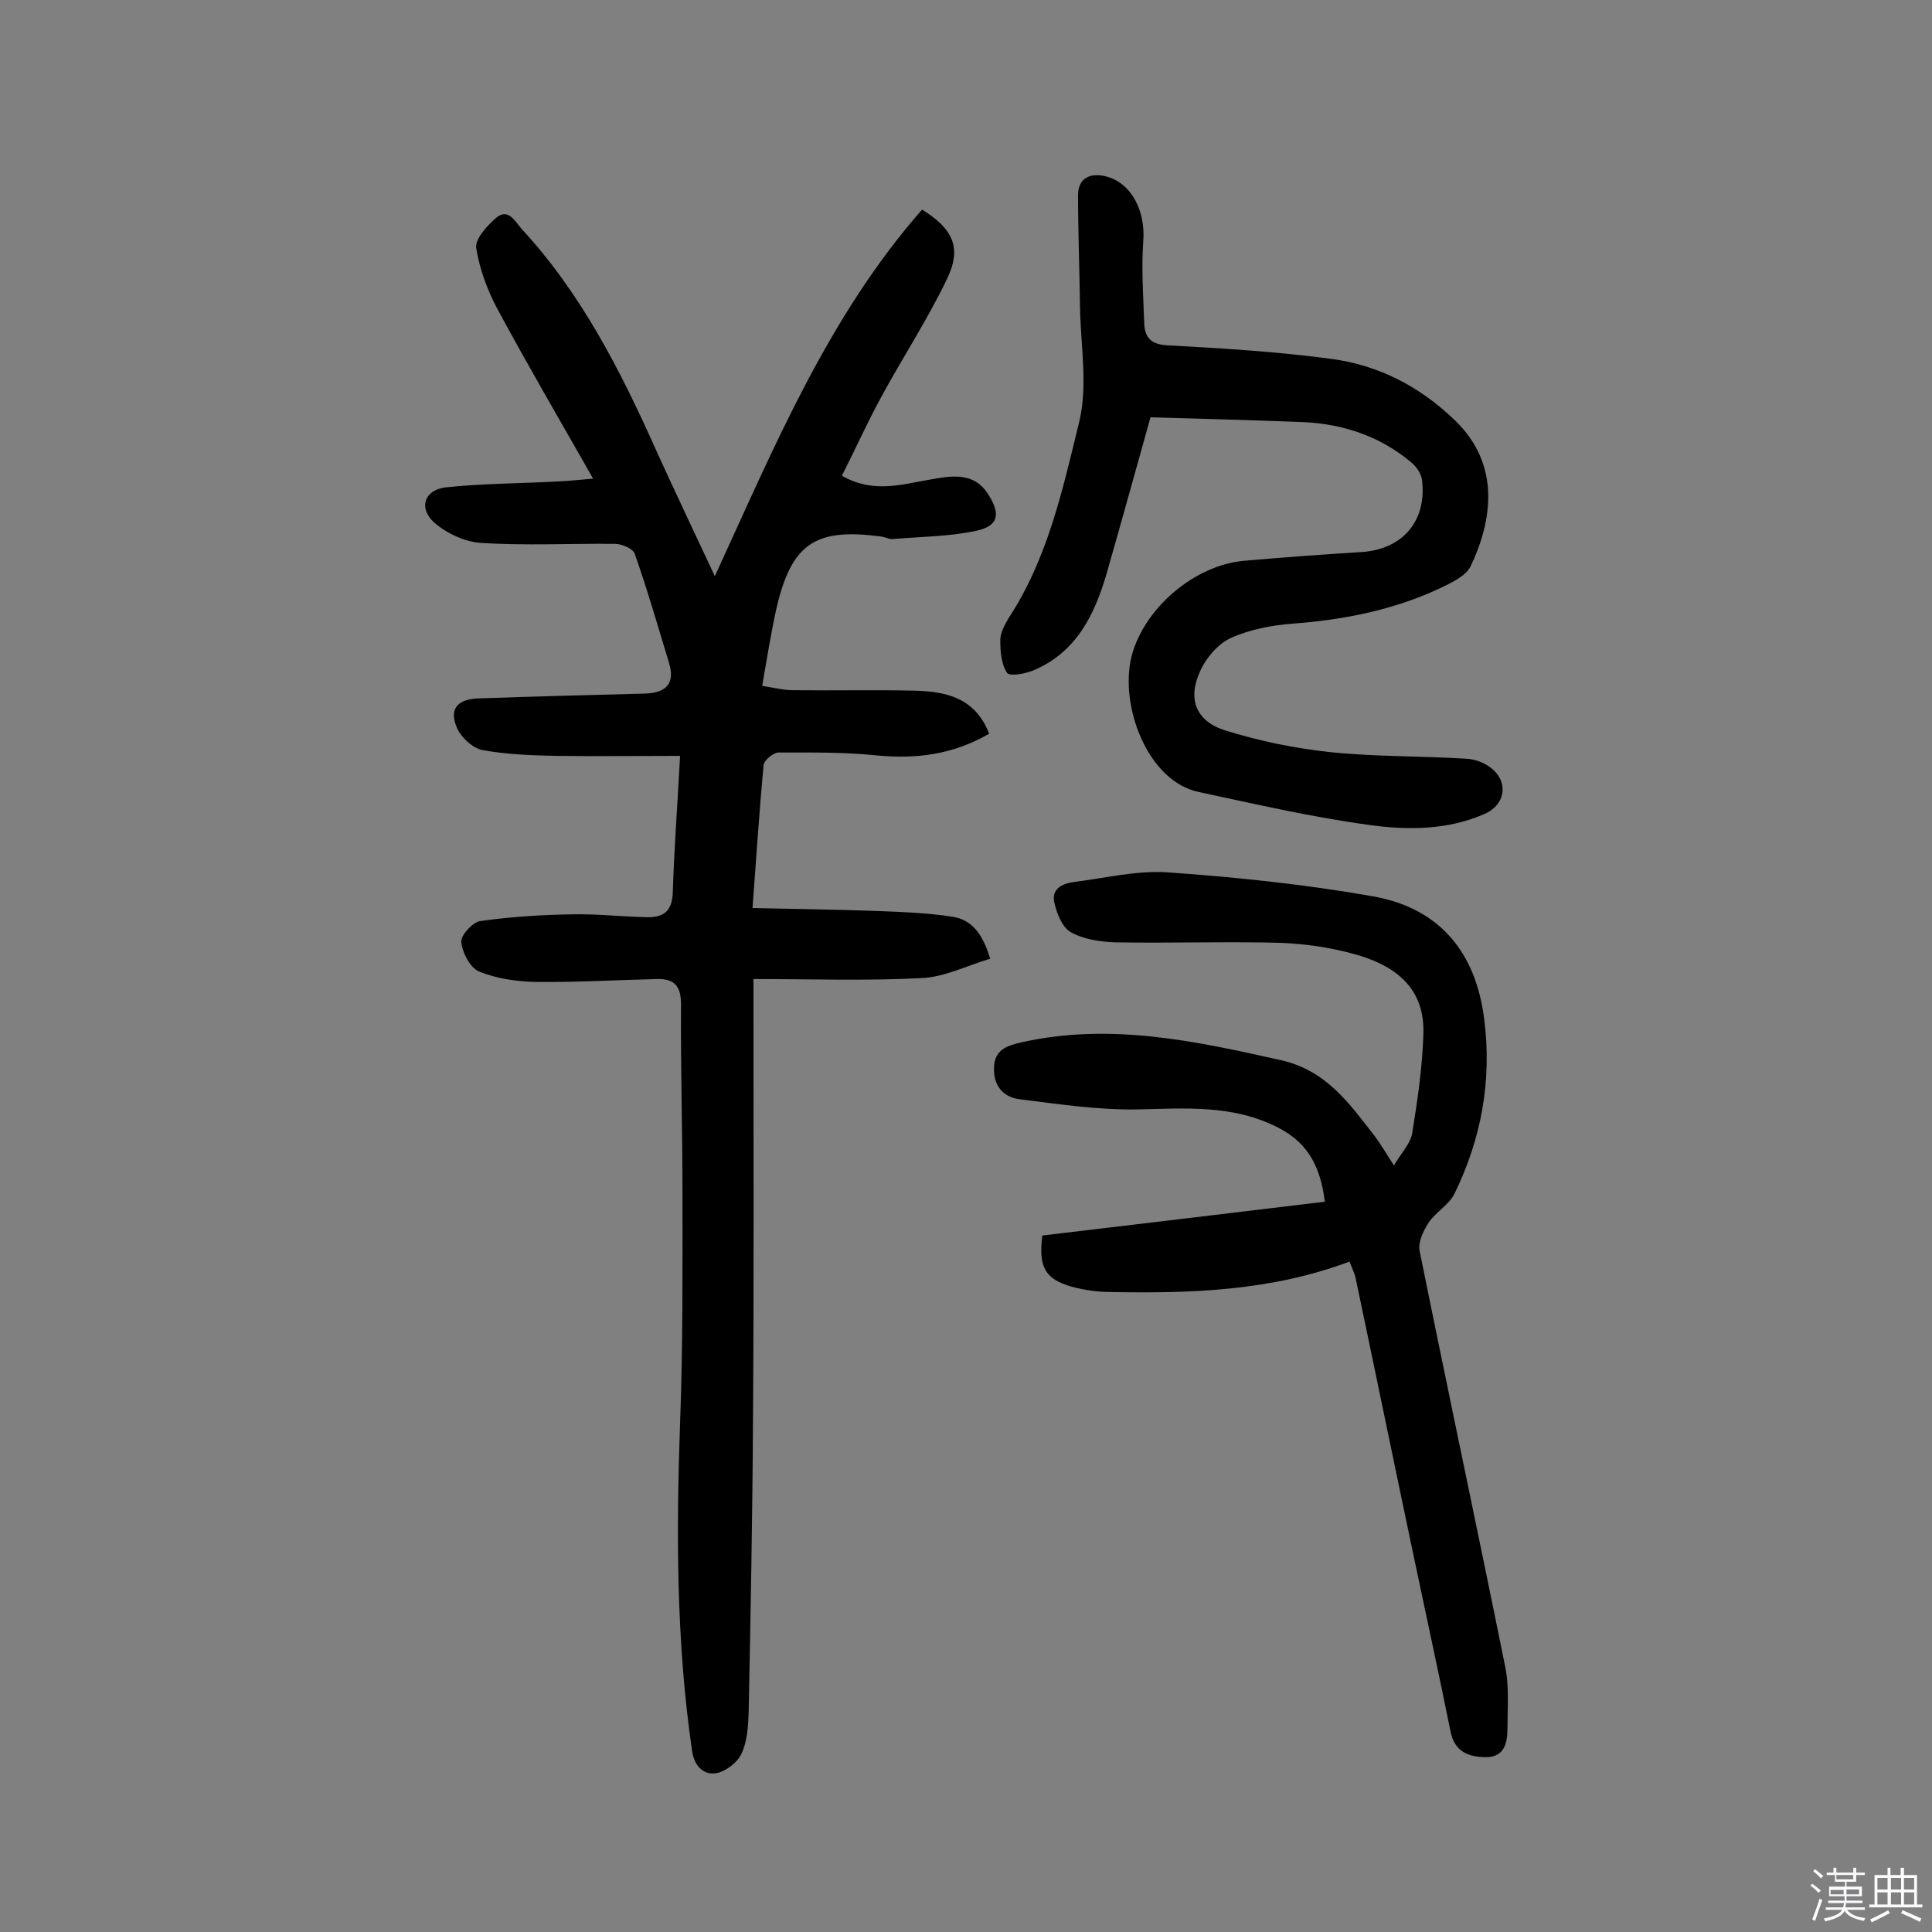
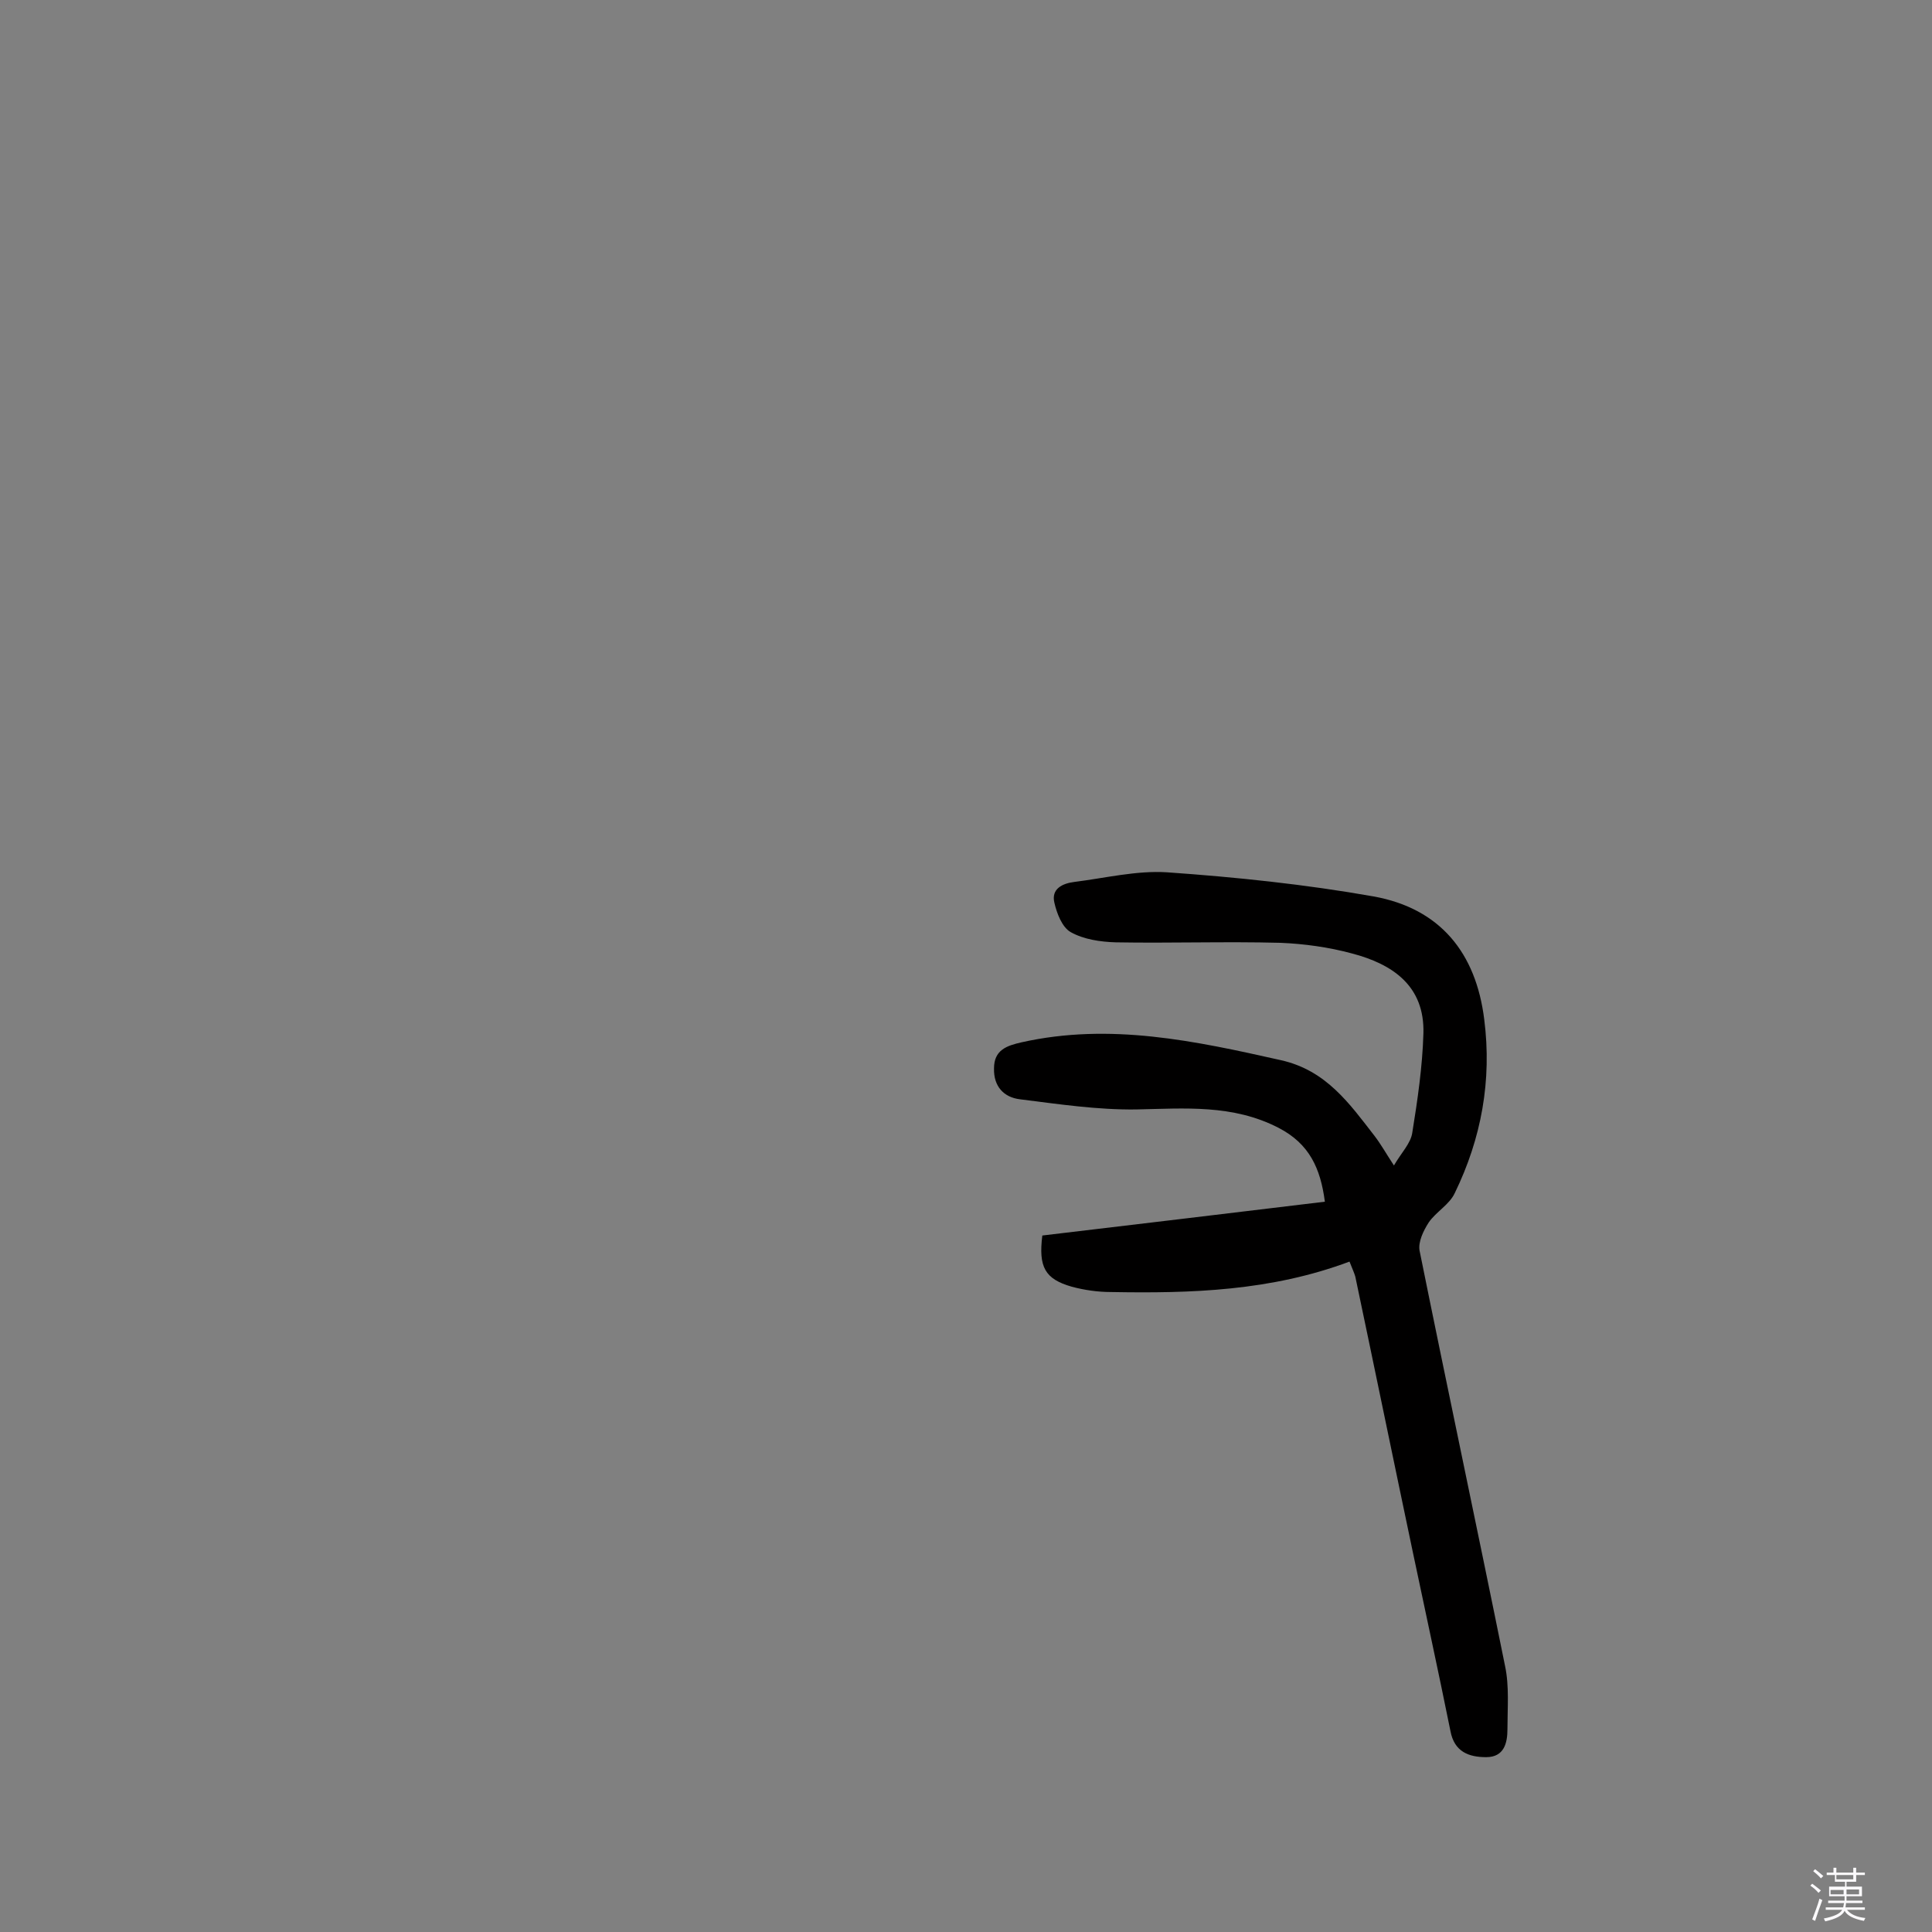
<svg xmlns="http://www.w3.org/2000/svg" enable-background="new 0 0 400 400" viewBox="0 0 400 400">
  <rect x="0" y="0" width="400" height="400" fill="#808080" stroke="none" />
  <path d="m374.8 390.4.4-.4c.7.5 1.3 1 1.8 1.4l-.5.5c-.5-.6-1.1-1.1-1.7-1.5zm1 7.3-.6-.3c.5-1.4 1.1-2.8 1.5-4.3.2.1.4.2.6.3-.5 1.3-1 2.8-1.5 4.3zm-.4-10.3.4-.4c.4.3 1 .8 1.7 1.4l-.5.5c-.4-.5-1-1-1.6-1.5zm2.5.3h1.7v-1h.6v1h3.5v-1h.6v1h1.8v.5h-1.8v1.4h-2v1h3.2v2h-3.2v.9h3.3v.5h-3.4c0 .3-.1.6-.1.9h4v.5h-3.7c.7.9 1.9 1.5 3.8 1.7-.1.2-.2.4-.3.6-2.1-.4-3.5-1.1-4-2.1-.4 1-1.8 1.7-4 2.2-.1-.2-.2-.4-.3-.6 2.1-.4 3.4-1 3.8-1.8h-3.4v-.5h3.6c.1-.3.1-.6.2-.9h-3.3v-.5h3.4c0-.3 0-.6 0-.9h-3.2v-2h3.3v-1h-2.1v-1.4h-1.7v-.5zm1.1 3.5v1h2.7c0-.3 0-.4 0-.4 0-.1 0-.2 0-.2 0-.1 0-.2 0-.3h-2.7zm1.2-3v.9h3.5v-.9zm4.7 3h-2.6v.6.4h2.6z" fill="#fbfafc" />
-   <path d="m393.6 386.7h.6v1.5h2.7v6.1h1.1v.6h-11v-.6h1.1v-6.1h2.7v-1.5h.6v1.5h2.1v-1.5zm-2.7 8.8.4.6c-1.2.6-2.5 1.3-3.8 1.9-.1-.2-.2-.4-.3-.6 1.2-.6 2.5-1.2 3.7-1.9zm-2.2-6.7v2.4h2.1v-2.4zm0 3v2.5h2.1v-2.5zm2.8-3v2.4h2.1v-2.4zm0 3v2.5h2.1v-2.5zm6 6.1c-1.4-.7-2.7-1.3-3.9-1.8l.3-.6c1.5.6 2.7 1.2 3.9 1.7zm-1.2-9.1h-2.1v2.4h2.1zm-2.1 3v2.5h2.1v-2.5z" fill="#fbfafc" />
  <g fill="#010000">
-     <path d="m140.8 156.5c-8.7 0-17.1.1-25.5 0-5.2-.1-10.4-.3-15.4-1.2-2-.4-4.3-2.5-5.2-4.4-1.8-3.9-.2-6.1 4.2-6.3 11.5-.4 23-.7 34.5-1 4.3-.1 6.5-1.9 5.1-6.4-2.3-7.6-4.5-15.2-7.1-22.6-.4-1-2.6-2-4.1-2-9.3-.1-18.5.4-27.7-.2-3.4-.2-7.2-2-9.8-4.3-3.2-3-1.9-6.7 2.5-7.2 7.5-.8 15.2-.8 22.8-1.2 2.2-.1 4.4-.3 7.7-.6-7-12.3-13.6-23.6-19.8-35.1-2.1-3.9-3.7-8.3-4.4-12.6-.3-1.9 2.2-4.6 4-6.2 2.6-2.3 4 .6 5.4 2.2 12.3 13.3 20.4 29.2 27.7 45.5 3.9 8.6 8 17.2 12.3 26.4 12.4-27 23.5-53.8 42.9-75.9 6.5 4 8.3 8 5.1 14.5-4 8.3-9.1 16.1-13.5 24.2-2.9 5.3-5.4 10.9-8.2 16.4 6.5 3.7 12.3 1.8 18.2.8 4.5-.8 9.2-1.7 12.2 3.2 2.5 4 2 6.4-2.6 7.4-5.6 1.2-11.4 1.2-17.2 1.7-.8.1-1.6-.4-2.4-.5-13.8-1.9-18.7 1.5-21.8 15.1-1.1 5-1.9 10.1-2.9 15.8 2.5.4 4.5.9 6.5.9 8.4.1 16.9-.1 25.3.1 6.4.2 12.3 1.5 15.2 8.9-7.4 4.3-15 5.3-23.3 4.5-6.7-.7-13.5-.6-20.3-.6-1.1 0-3 1.6-3.1 2.6-.9 9.5-1.5 19-2.3 29.6 8.8.2 17.1.3 25.5.6 5.3.2 10.7.4 15.9 1.2 4 .6 6.3 3.6 7.8 8.7-4.8 1.4-9.4 3.8-14.2 4-11.3.6-22.7.2-34.8.2v6.2c0 28.3.1 56.5-.1 84.8-.1 20.3-.5 40.6-.9 60.9-.1 2.9-.3 6-1.5 8.5-.8 1.8-3.2 3.6-5.1 4-2.7.5-4.6-1.4-5.1-4.5-3.3-22.6-3.3-45.2-2.5-67.9.6-15.9.5-31.8.5-47.7 0-13-.4-26-.3-39 0-3.9-1.4-5.4-5-5.3-8.4.2-16.8.7-25.2.6-3.9-.1-8.1-.7-11.7-2.2-1.8-.8-3.4-3.9-3.6-6.1-.1-1.4 2.4-4.1 3.9-4.3 6.3-.9 12.8-1.3 19.2-1.4 5.2-.1 10.3.5 15.5.6 3.4 0 5.1-1.3 5.2-5.3.3-9.5 1-18.4 1.5-28.1z" />
    <path d="m279.4 261.2c-16.3 6.1-32.8 6.6-49.4 6.3-2.7 0-5.5-.4-8.1-1.1-5.6-1.6-6.9-4.1-6.1-10.6 19.3-2.3 38.7-4.6 58.5-7-.9-6.9-3.2-12-9.6-15.3-9.5-4.9-19.4-4-29.5-3.8-8 .1-16-1.1-24-2.1-3.4-.4-5.5-2.7-5.4-6.4 0-3.8 2.6-4.7 5.7-5.4 18.3-4.1 35.9-.3 53.7 3.7 9.4 2.1 14.2 9 19.4 15.7 1.3 1.7 2.3 3.5 4 6.1 1.5-2.6 3.5-4.6 3.8-6.8 1.1-6.8 2.1-13.7 2.3-20.5.3-9.9-6.4-14.4-14.8-16.6-4.8-1.3-9.9-2-14.8-2.2-11.4-.3-22.7.1-34.1-.1-3.2-.1-6.6-.6-9.3-2.1-1.8-1-2.9-3.9-3.4-6.1-.7-2.9 1.7-4 4.1-4.3 6.4-.8 12.9-2.4 19.2-2 14.3 1 28.7 2.5 42.8 5 13.8 2.5 21.2 11.7 22.9 25.5 1.6 12.6-.6 24.6-6.1 35.9-1.1 2.4-3.9 3.9-5.4 6.1-1.1 1.7-2.2 4-1.9 5.8 5.8 28.7 11.9 57.3 17.7 86 .9 4.2.5 8.7.5 13.1 0 2.9-.7 5.8-4.4 5.8-3.6 0-6.6-1.1-7.4-5.4-2.5-12.4-5.2-24.7-7.8-37.1-4-19-7.9-38-11.9-57-.2-.7-.6-1.6-1.2-3.1z" />
-     <path d="m238.2 86.4c-3 10.7-6 21.6-9.1 32.4-2.5 8.5-6.2 16.1-14.9 19.9-1.8.8-5.2 1.4-5.7.6-1.2-1.8-1.4-4.4-1.4-6.8 0-1.5.9-3.1 1.7-4.5 8.1-12.3 11.2-26.6 14.6-40.5 1.9-7.6.3-16.1.2-24.2-.1-7.6-.4-15.2-.4-22.9 0-3.5 2.5-4.7 5.7-3.9 5.3 1.3 8.3 7.1 7.8 13.5-.4 5.6 0 11.3.2 16.9.1 2.9 1.3 4.4 4.8 4.6 11.3.6 22.7 1.3 33.9 2.8 9.9 1.3 18.5 5.8 25.7 12.8 9.5 9.2 7.6 20.8 3.2 30.1-1 2.1-4.1 3.5-6.6 4.7-9.5 4.4-19.6 6.4-30 7.2-4.4.3-9.1 1.2-13.1 3-2.6 1.2-5.1 4.1-6.3 6.8-2.7 5.8-.9 10.4 5.1 12.3 7 2.2 14.3 3.7 21.6 4.5 9.5 1 19.1.8 28.6 1.4 1.5.1 3.2.7 4.5 1.6 4.1 2.8 3.6 7.8-.9 9.8-7.7 3.4-16 3.4-23.9 2.3-11.8-1.6-23.5-4.3-35.2-6.8-10.8-2.2-16.6-18.1-14-28.2 2.6-9.9 13-18.8 23.3-19.7 8.1-.7 16.1-1.3 24.2-1.8 8.6-.5 13.7-6.5 12.6-15-.2-1.4-1.3-2.9-2.5-3.8-6.3-5.2-13.8-7.7-21.9-8.1-10.4-.4-20.8-.7-31.8-1z" />
  </g>
</svg>